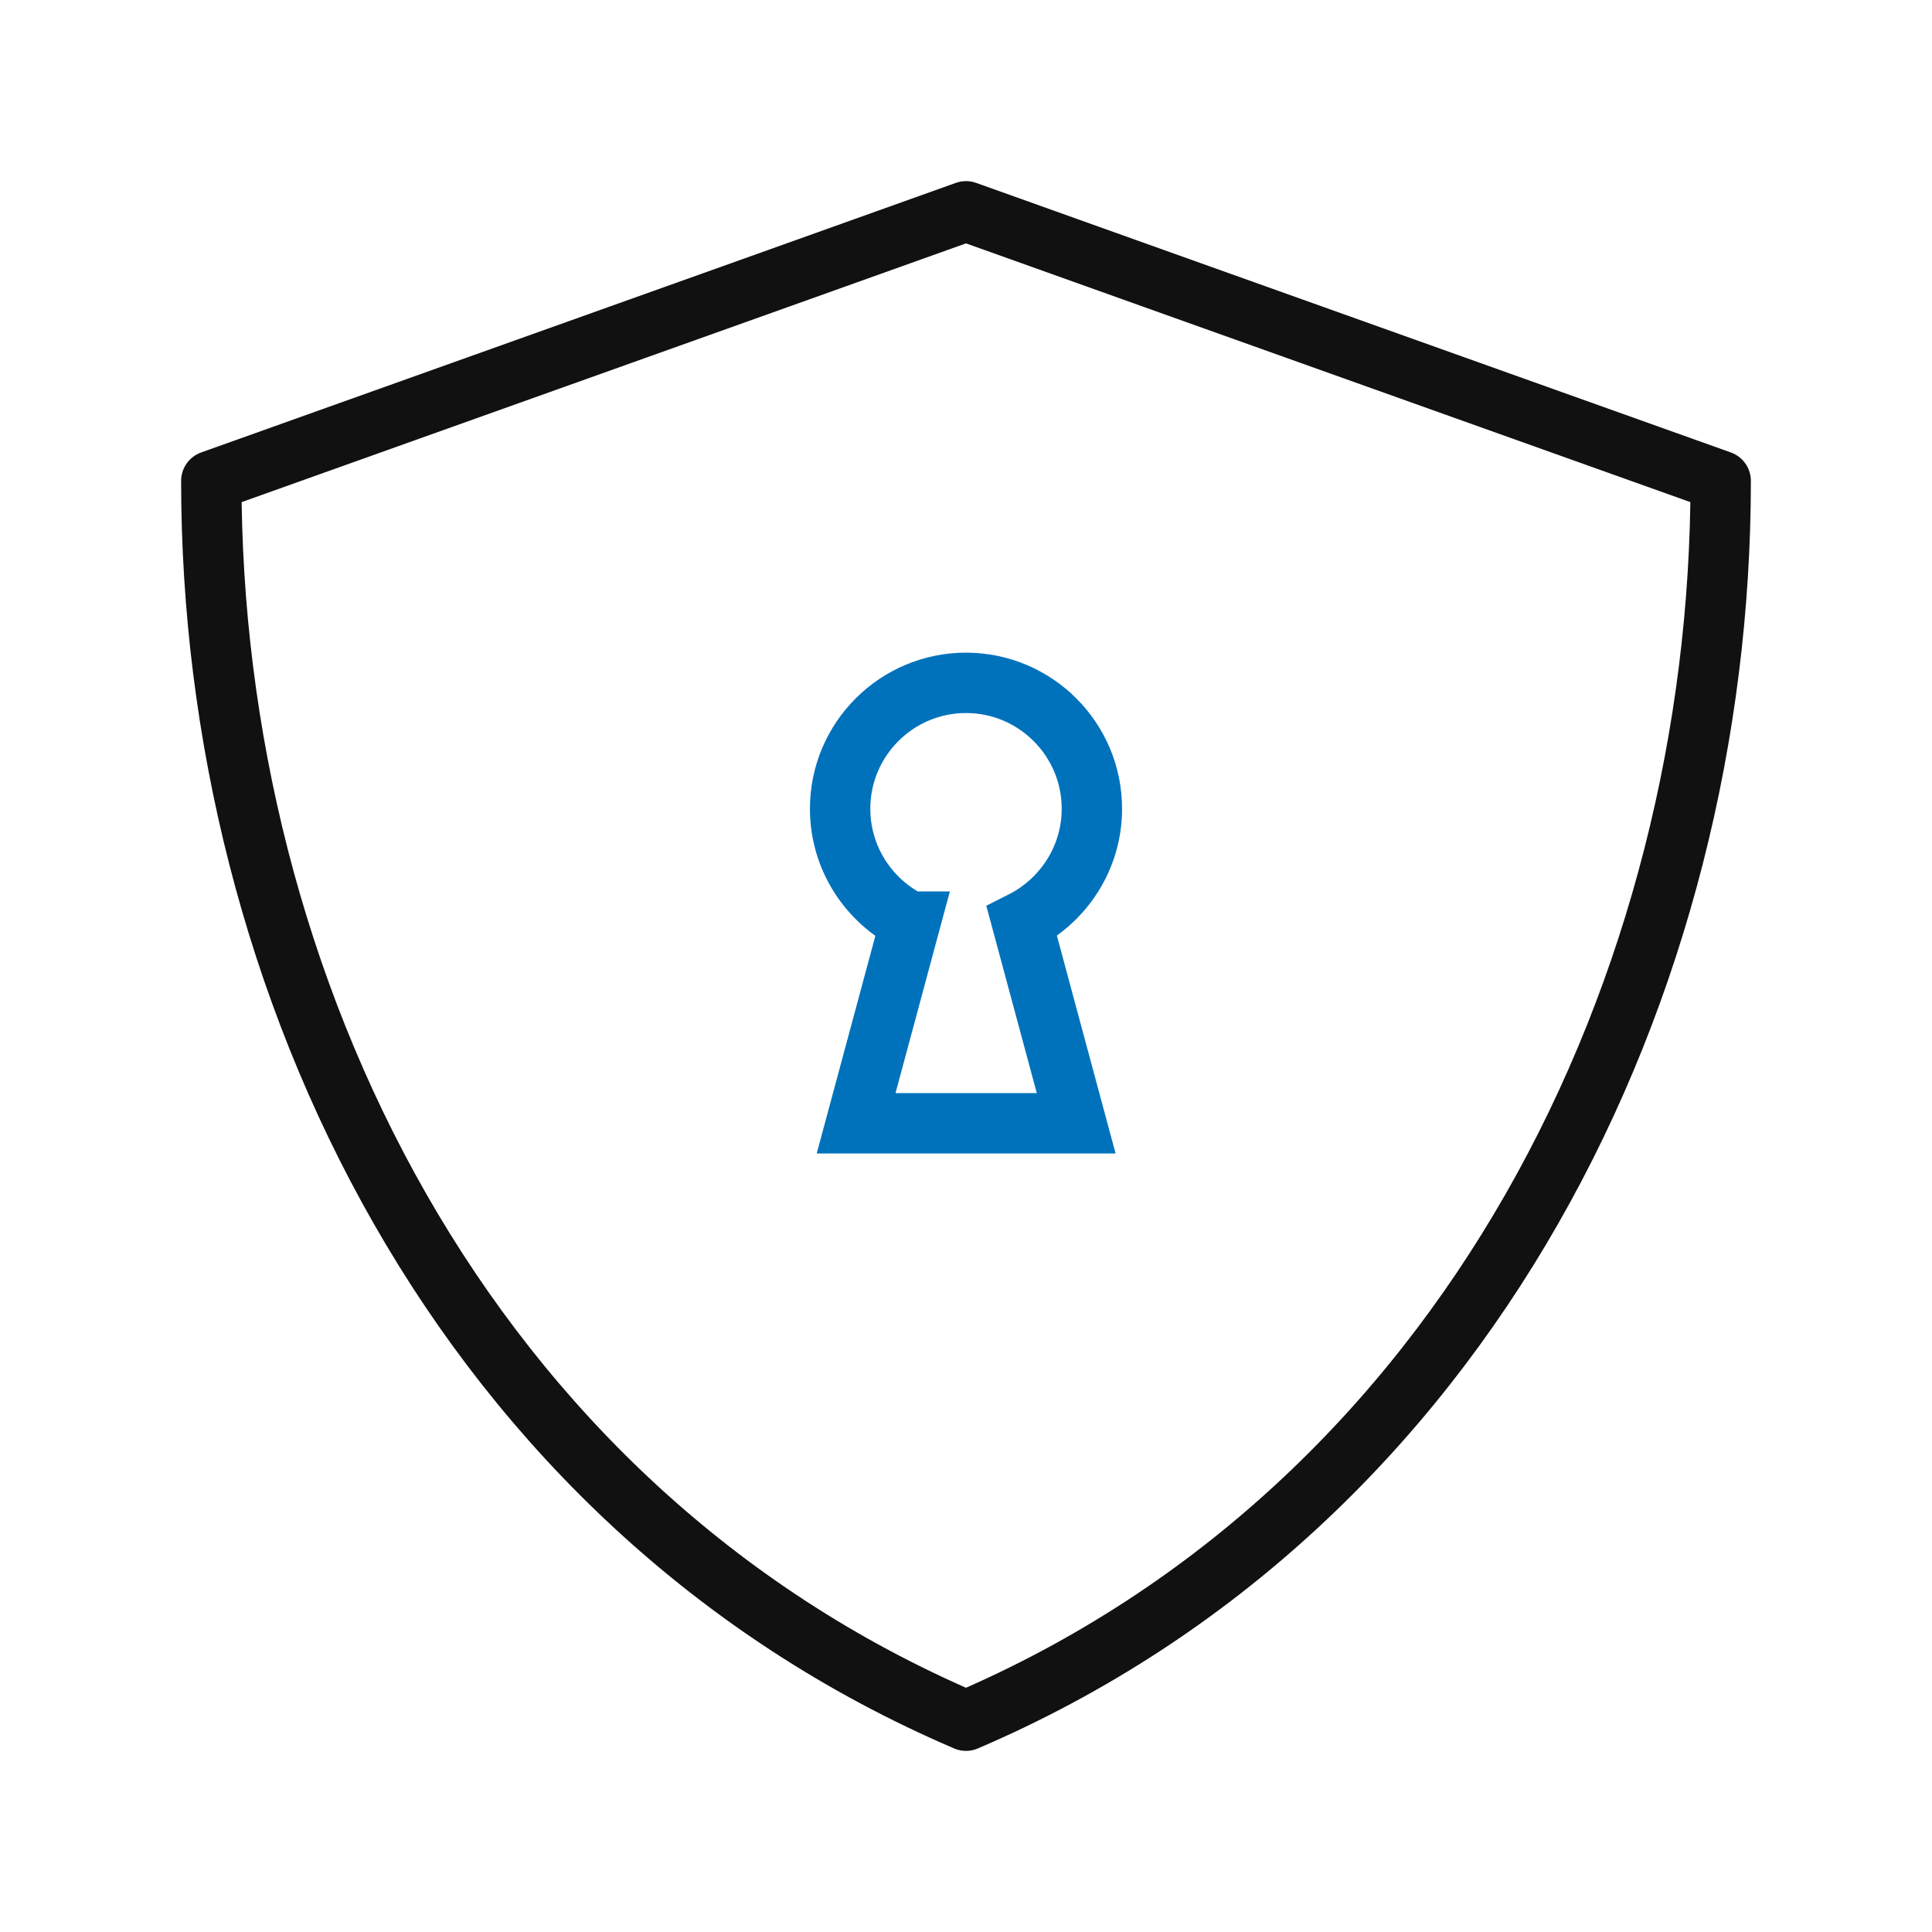
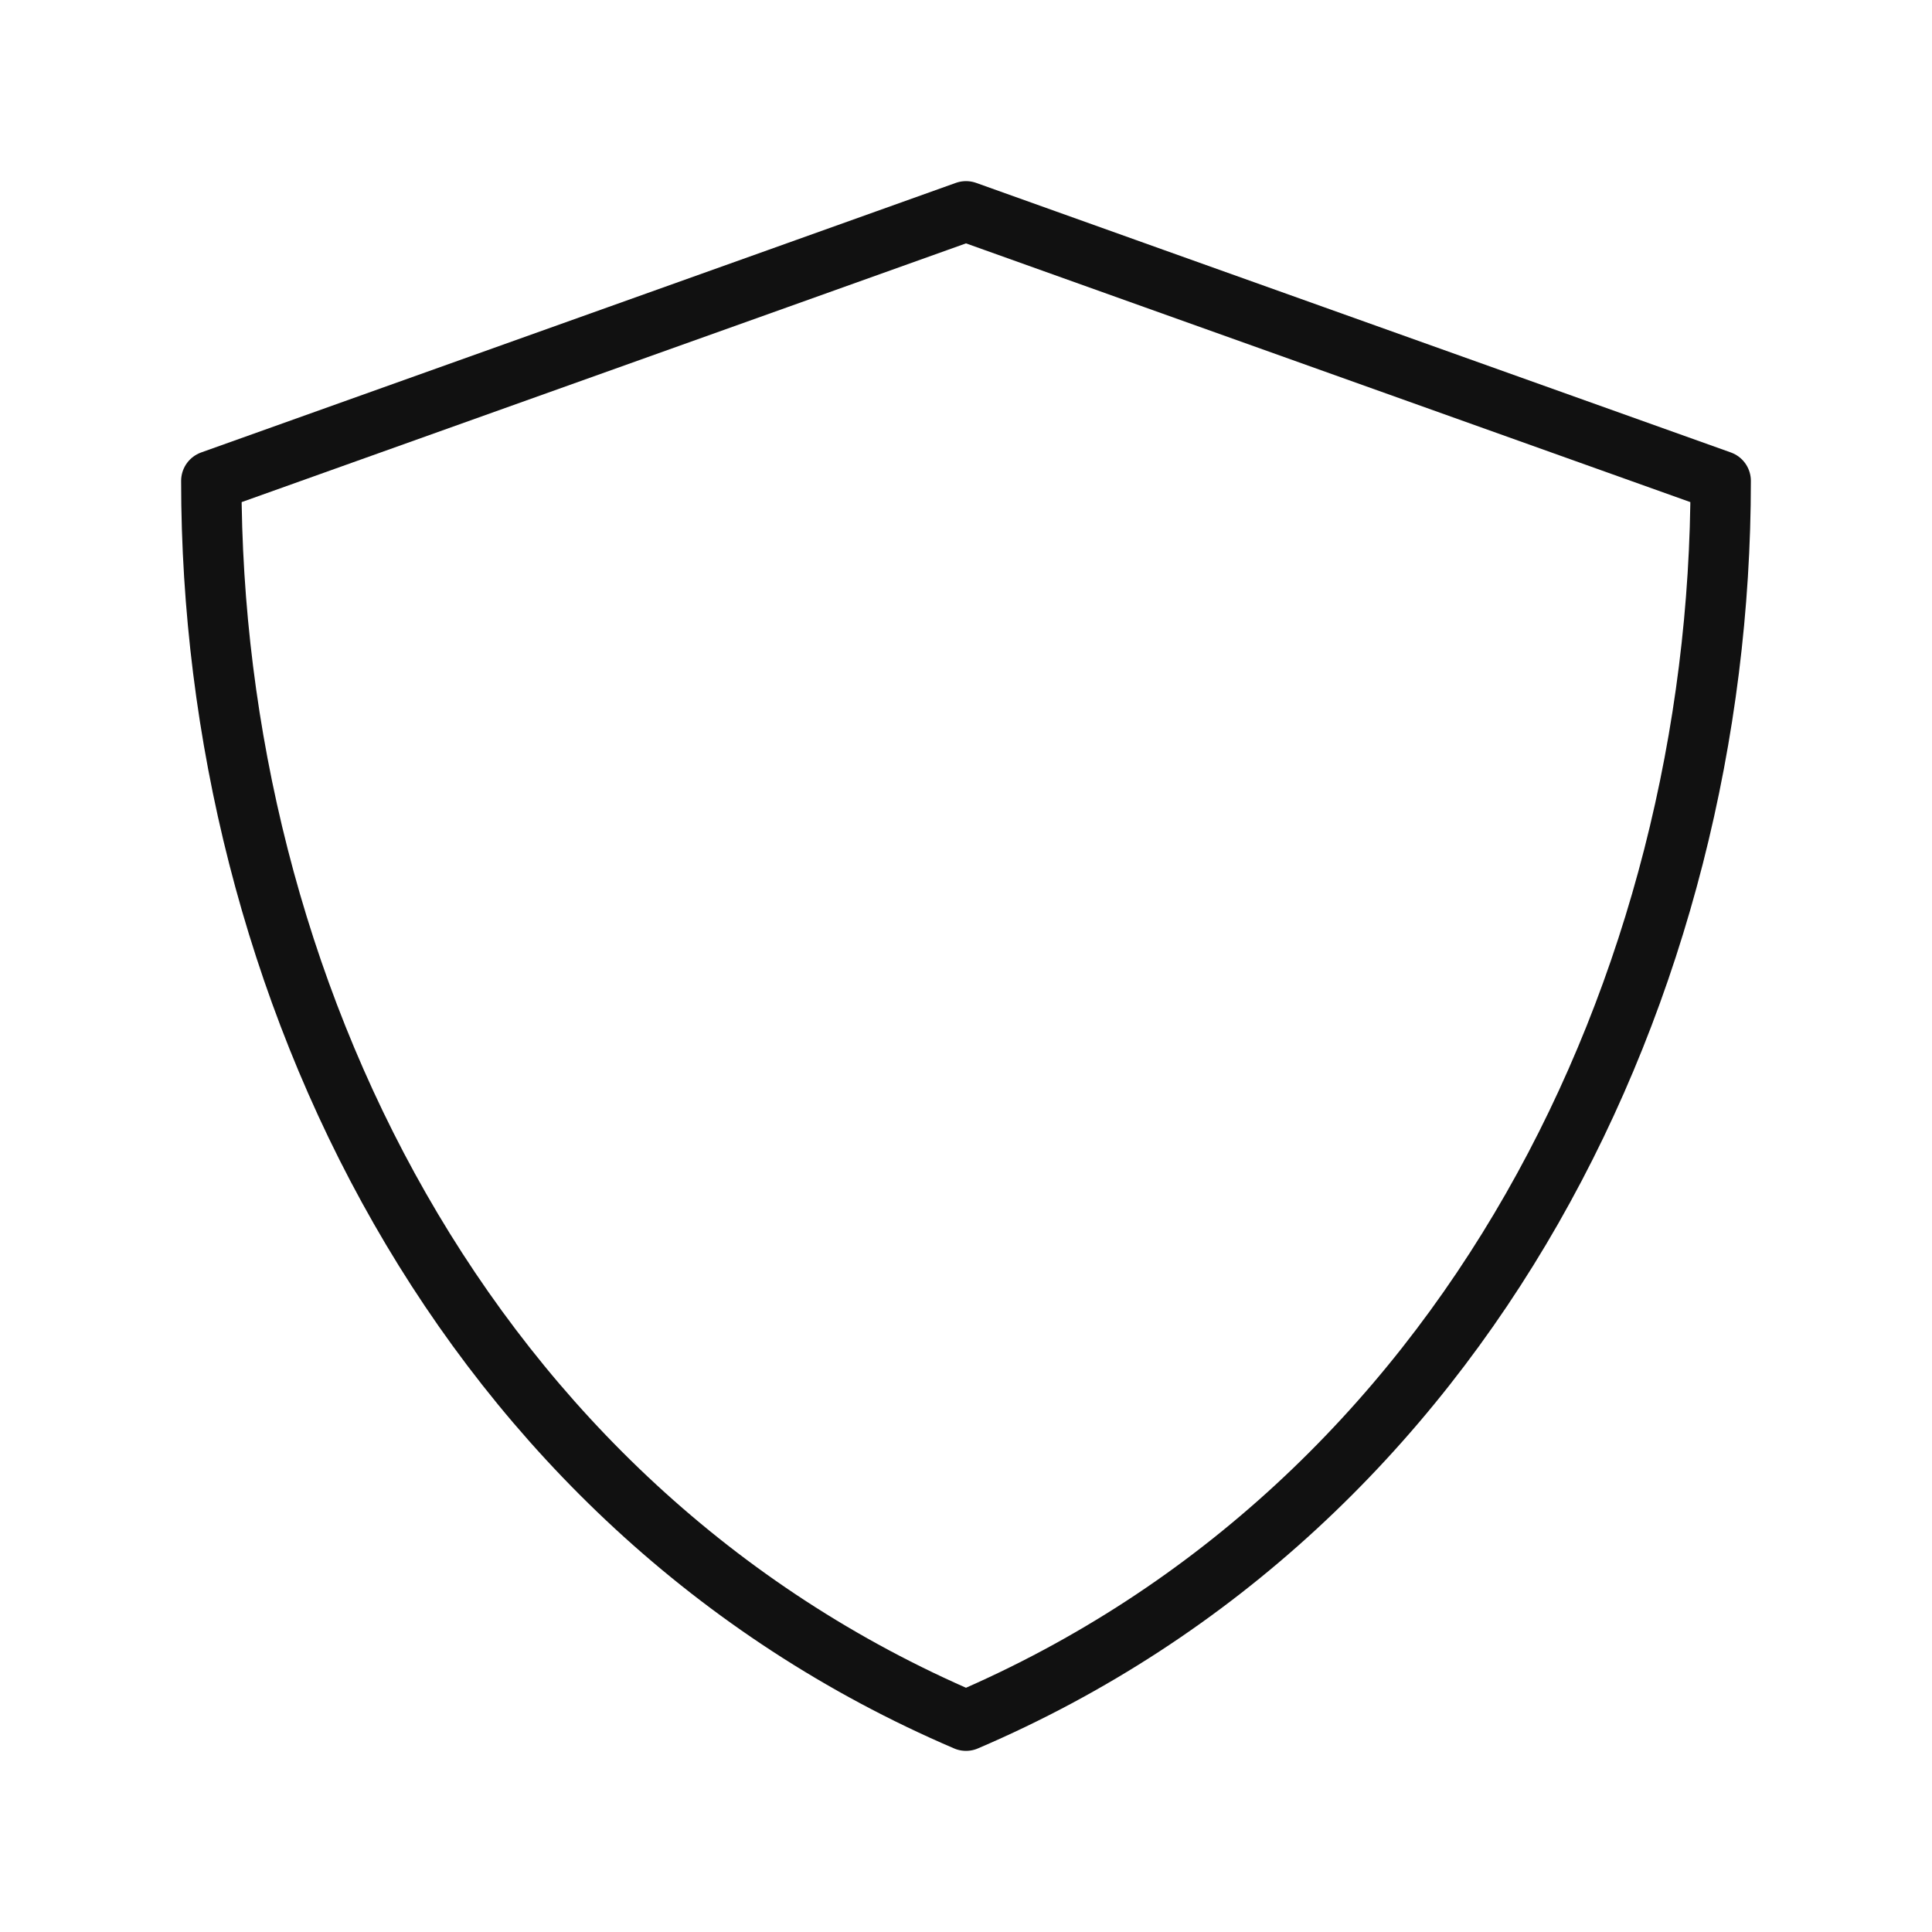
<svg xmlns="http://www.w3.org/2000/svg" id="Layer_1" data-name="Layer 1" width="64" height="64" viewBox="0 0 64 64">
  <g>
    <path d="m32,7s-8.33,2.98-25,8.93c0,16.67,8.33,33.93,25,41.07,16.67-7.14,25-24.41,25-41.07-16.67-5.95-25-8.93-25-8.93Z" style="fill: none; stroke: #111; stroke-linejoin: round; stroke-width: 2px;" />
-     <path d="m30.15,30.53c-1.37-.68-2.32-2.1-2.32-3.74,0-2.3,1.87-4.17,4.17-4.17s4.17,1.87,4.17,4.17c0,1.64-.95,3.05-2.32,3.74l1.8,6.68h-7.29l1.8-6.68Z" style="fill: none; stroke: #0072bc; stroke-linecap: square; stroke-miterlimit: 10; stroke-width: 2px;" />
  </g>
  <rect width="64" height="64" style="fill: none; opacity: 0; stroke-width: 0px;" />
</svg>